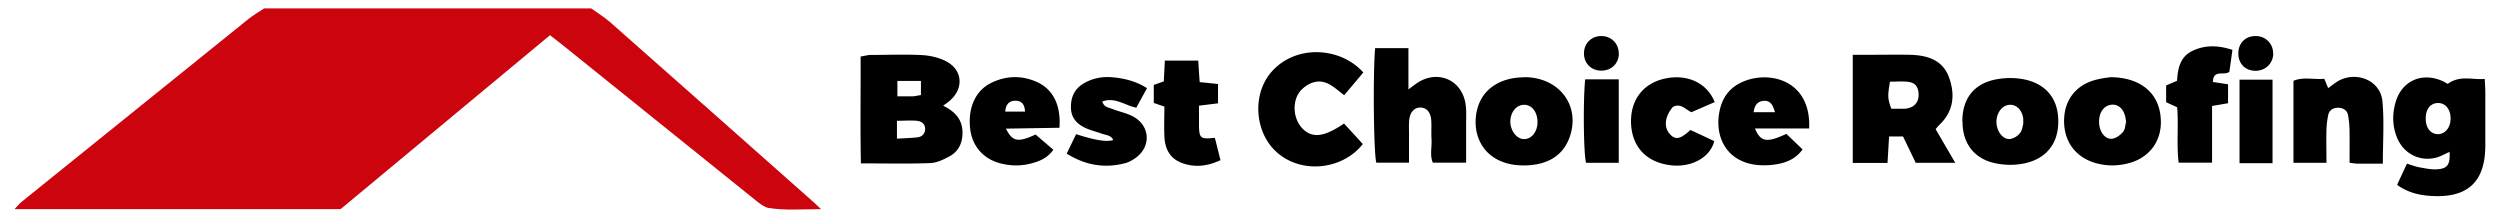
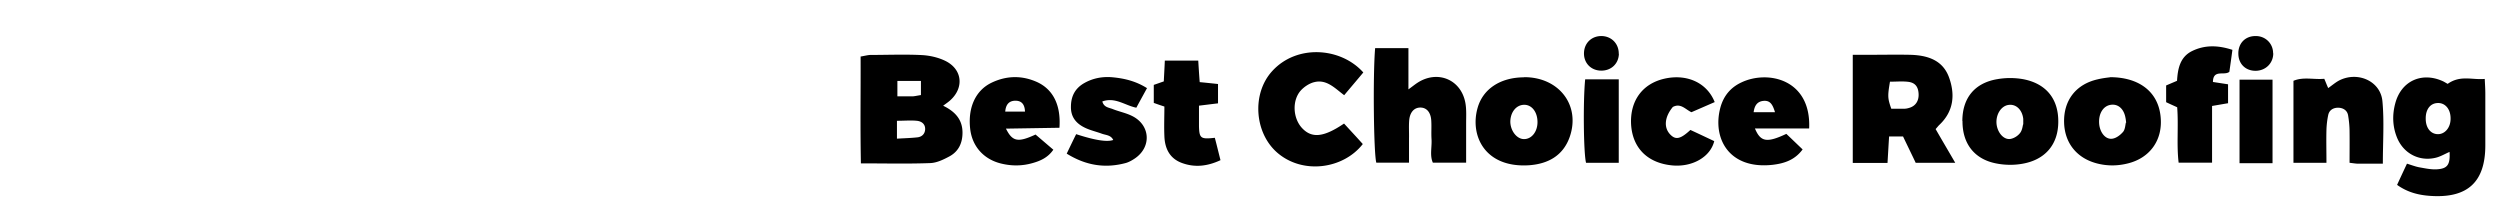
<svg xmlns="http://www.w3.org/2000/svg" id="uuid-01f01cc8-0e98-4eea-b912-23bcb7a994e1" viewBox="0 0 172 15">
  <defs>
    <style>.uuid-c43dc35a-76ff-4725-a6aa-96a7c989a7eb{fill:#cc040e}</style>
  </defs>
  <g id="uuid-e736aa63-0ce6-440e-8fa3-7f5903f9e7ba">
    <g>
-       <path d="M40.68.58c.43.31.88.59 1.28.93C46.65 5.64 51.32 9.79 56 13.93c.11.1.22.2.49.46-1.33 0-2.46.1-3.59-.08-.28-.04-.56-.25-.8-.44-4.48-3.6-8.96-7.21-13.44-10.81-.24-.19-.49-.38-.82-.64-4.81 4-9.61 7.99-14.41 11.97H1c.2-.21.32-.37.48-.5C6.68 9.7 11.88 5.5 17.09 1.31c.34-.27.72-.49 1.08-.73h22.51Z" class="uuid-c43dc35a-76ff-4725-a6aa-96a7c989a7eb" />
      <path d="M64.88 7.27c.85.41 1.34.97 1.34 1.86 0 .71-.27 1.29-.9 1.63-.41.22-.86.44-1.31.46-1.55.06-3.1.02-4.78.02-.05-2.47-.01-4.88-.02-7.35.26-.04.46-.1.67-.11 1.18 0 2.37-.05 3.55.01.54.03 1.12.16 1.61.4 1.16.57 1.3 1.82.36 2.69-.14.13-.29.23-.52.4Zm-3.17 1.02v1.25c.5-.03.95-.04 1.4-.09.31-.03.52-.23.54-.54.02-.38-.25-.57-.58-.6-.42-.04-.85 0-1.36 0Zm1.65-1.75v-.97h-1.62v1.06h1.01c.15 0 .3-.04.61-.09ZM131.81 11.22c-.29-.61-.58-1.2-.88-1.83h-.96c-.04.61-.07 1.19-.11 1.82h-2.39V3.77h1.13c.94 0 1.88-.02 2.81 0 1.15.03 2.22.33 2.67 1.52.44 1.18.35 2.34-.63 3.28-.09.08-.16.18-.28.31.43.75.87 1.49 1.35 2.32h-2.71Zm-1.78-5.6c-.17 1.01-.16 1.14.09 1.86h.9c.12 0 .25-.03.37-.07.41-.13.63-.48.61-.94-.02-.49-.23-.78-.71-.84-.4-.05-.8-.01-1.26-.01ZM168.4 5.77c.87-.62 1.69-.26 2.55-.34.02.4.04.71.04 1.01V10c0 2.51-1.21 3.64-3.74 3.48-.81-.05-1.59-.23-2.33-.76.22-.48.44-.95.68-1.46.32.1.58.2.84.25.4.07.8.16 1.2.14.75-.04.94-.32.89-1.2-.32.14-.62.32-.94.4-1.13.28-2.22-.28-2.67-1.37-.32-.78-.34-1.59-.12-2.39.41-1.51 1.8-2.15 3.23-1.52.14.06.27.15.37.2Zm.2 2.37c0-.65-.39-1.09-.92-1.05-.49.03-.8.45-.79 1.08 0 .62.33 1.04.81 1.06.51.02.91-.46.9-1.08ZM94.61 3.31h2.29v2.84c.3-.22.46-.35.63-.46 1.38-.89 3-.22 3.29 1.4.08.45.05.93.05 1.4v2.7h-2.29c-.22-.49-.06-1.05-.09-1.6-.03-.44.01-.87-.02-1.31-.04-.58-.34-.89-.77-.88-.42.01-.71.34-.75.91-.03.4 0 .81-.01 1.22v1.66h-2.25c-.18-.63-.24-6.05-.08-7.88ZM93.8 4.98c-.44.53-.86 1.02-1.32 1.57-.63-.47-1.2-1.11-2.05-.9-.34.08-.69.31-.93.57-.62.69-.55 1.91.08 2.59.67.72 1.49.64 2.89-.31.43.47.87.94 1.29 1.41-1.34 1.72-4.14 2.12-5.9.58-1.56-1.37-1.74-4.05-.34-5.59 1.69-1.87 4.73-1.65 6.28.09ZM104.84 5.31c2.41-.02 3.91 1.93 3.16 4.1-.46 1.32-1.52 1.87-2.81 1.96-3.01.19-4.08-2.02-3.53-3.95.37-1.3 1.56-2.09 3.18-2.1Zm-.93 3.05c0 .62.43 1.2.93 1.21.53.01.94-.5.94-1.17 0-.68-.38-1.19-.91-1.19-.54 0-.95.49-.96 1.16ZM145.16 5.31c1.99 0 3.28.98 3.48 2.63.21 1.69-.74 2.93-2.23 3.3-.67.17-1.34.19-2.03.03-1.44-.33-2.33-1.38-2.37-2.84-.04-1.52.81-2.63 2.3-2.97.33-.08.67-.12.85-.14Zm1.12 3.13c-.02-.17-.03-.26-.05-.35-.11-.6-.5-.95-1-.88-.52.07-.85.59-.81 1.27.04.63.44 1.14.92 1.06.27-.04.55-.26.73-.47.14-.17.15-.46.19-.63ZM163.92 11.26h-1.7c-.15 0-.3-.03-.57-.06 0-.74.01-1.45 0-2.15 0-.37-.04-.75-.1-1.11-.06-.35-.34-.52-.68-.53-.34 0-.62.16-.69.51-.07.33-.11.68-.12 1.01-.02.74 0 1.48 0 2.27h-2.27V5.56c.69-.29 1.4-.07 2.12-.14.1.23.17.42.27.64.27-.19.48-.37.71-.5 1.28-.69 2.89 0 3.02 1.4.13 1.38.03 2.79.03 4.3ZM135.01 8.33c0-1.57.83-2.61 2.38-2.88a5.2 5.2 0 0 1 1.76-.01c1.61.29 2.47 1.35 2.46 2.93 0 1.56-.89 2.63-2.49 2.9-.57.1-1.19.09-1.75-.02-1.52-.28-2.36-1.36-2.35-2.92Zm4.19.22v-.37c-.07-.63-.5-1.04-1.02-.96-.5.07-.87.65-.82 1.28.05.61.49 1.13.95 1.06.25-.04.52-.21.67-.41.16-.2.18-.51.21-.59ZM124.46 8.84h-3.72c.39.93.82 1 2.16.37.35.33.72.69 1.12 1.07-.55.75-1.3.97-2.07 1.06-3 .33-4.15-1.83-3.59-3.93.22-.81.7-1.39 1.45-1.74 1.8-.86 4.81-.24 4.66 3.17Zm-2.34-1.12c-.16-.53-.33-.82-.79-.78-.43.04-.62.32-.68.78h1.47ZM71.25 9.26c.46.39.83.71 1.22 1.04-.38.55-.9.77-1.43.92-.73.21-1.47.21-2.21.02-1.16-.3-1.94-1.17-2.08-2.36-.17-1.45.35-2.64 1.45-3.18 1.03-.5 2.1-.53 3.16-.05 1.1.51 1.64 1.59 1.53 3.14l-3.68.06c.45.91.84.96 2.05.4Zm-2.1-1.58h1.37c-.02-.51-.24-.74-.63-.75-.44-.01-.69.23-.73.75ZM78.91 6.07c-.26.48-.49.89-.73 1.34-.77-.15-1.46-.75-2.34-.43.11.42.47.42.73.53.43.17.9.26 1.32.47 1.27.63 1.35 2.16.16 2.94-.18.12-.38.23-.58.29-1.43.39-2.76.18-4.08-.64.23-.48.44-.92.65-1.34q1.93.63 2.55.4c-.16-.34-.5-.33-.78-.43-.38-.14-.78-.23-1.14-.4-.6-.28-1-.72-.99-1.45 0-.72.28-1.27.91-1.63.61-.35 1.29-.47 1.99-.4.81.08 1.59.27 2.36.76ZM153.3 7.1c-.36.06-.69.12-1.11.19v3.9h-2.3c-.15-1.24 0-2.51-.1-3.81-.24-.11-.49-.22-.76-.35V5.88c.23-.1.47-.2.75-.32.05-.82.2-1.64 1.04-2.05.88-.43 1.79-.4 2.77-.08-.07.53-.14 1.02-.21 1.51-.34.29-1.12-.2-1.13.7l1.04.16v1.31ZM117.98 7.02l-1.61.7c-.41-.19-.74-.65-1.28-.36-.57.69-.64 1.42-.17 1.9.37.38.7.31 1.38-.32.54.25 1.09.51 1.64.77-.27 1.1-1.52 1.8-2.89 1.67-1.69-.16-2.73-1.19-2.83-2.81-.09-1.63.78-2.82 2.31-3.16 1.53-.34 2.91.28 3.44 1.61ZM82.49 7.26v1.41c.02.85.12.92 1.09.81.13.49.25.99.39 1.54-.9.42-1.77.52-2.66.19-.84-.31-1.17-1-1.2-1.84-.03-.68 0-1.36 0-2.04-.28-.09-.48-.16-.73-.25V5.84c.21-.07.43-.15.69-.24.02-.46.05-.91.07-1.43h2.3c.03.5.06.96.1 1.48.41.04.8.08 1.26.13v1.33c-.42.05-.81.1-1.31.16ZM109.07 5.46h2.3v5.74h-2.25c-.17-.64-.21-4.26-.06-5.74ZM156.35 11.23h-2.27V5.48h2.27v5.74ZM156.4 3.67c0 .67-.51 1.18-1.18 1.2-.7.02-1.2-.45-1.22-1.14-.03-.74.47-1.26 1.2-1.25.67 0 1.19.52 1.19 1.18ZM111.38 3.7c-.02.68-.52 1.16-1.21 1.16-.72 0-1.23-.54-1.19-1.26.04-.68.56-1.14 1.24-1.12.68.03 1.16.55 1.15 1.22Z" />
    </g>
  </g>
</svg>